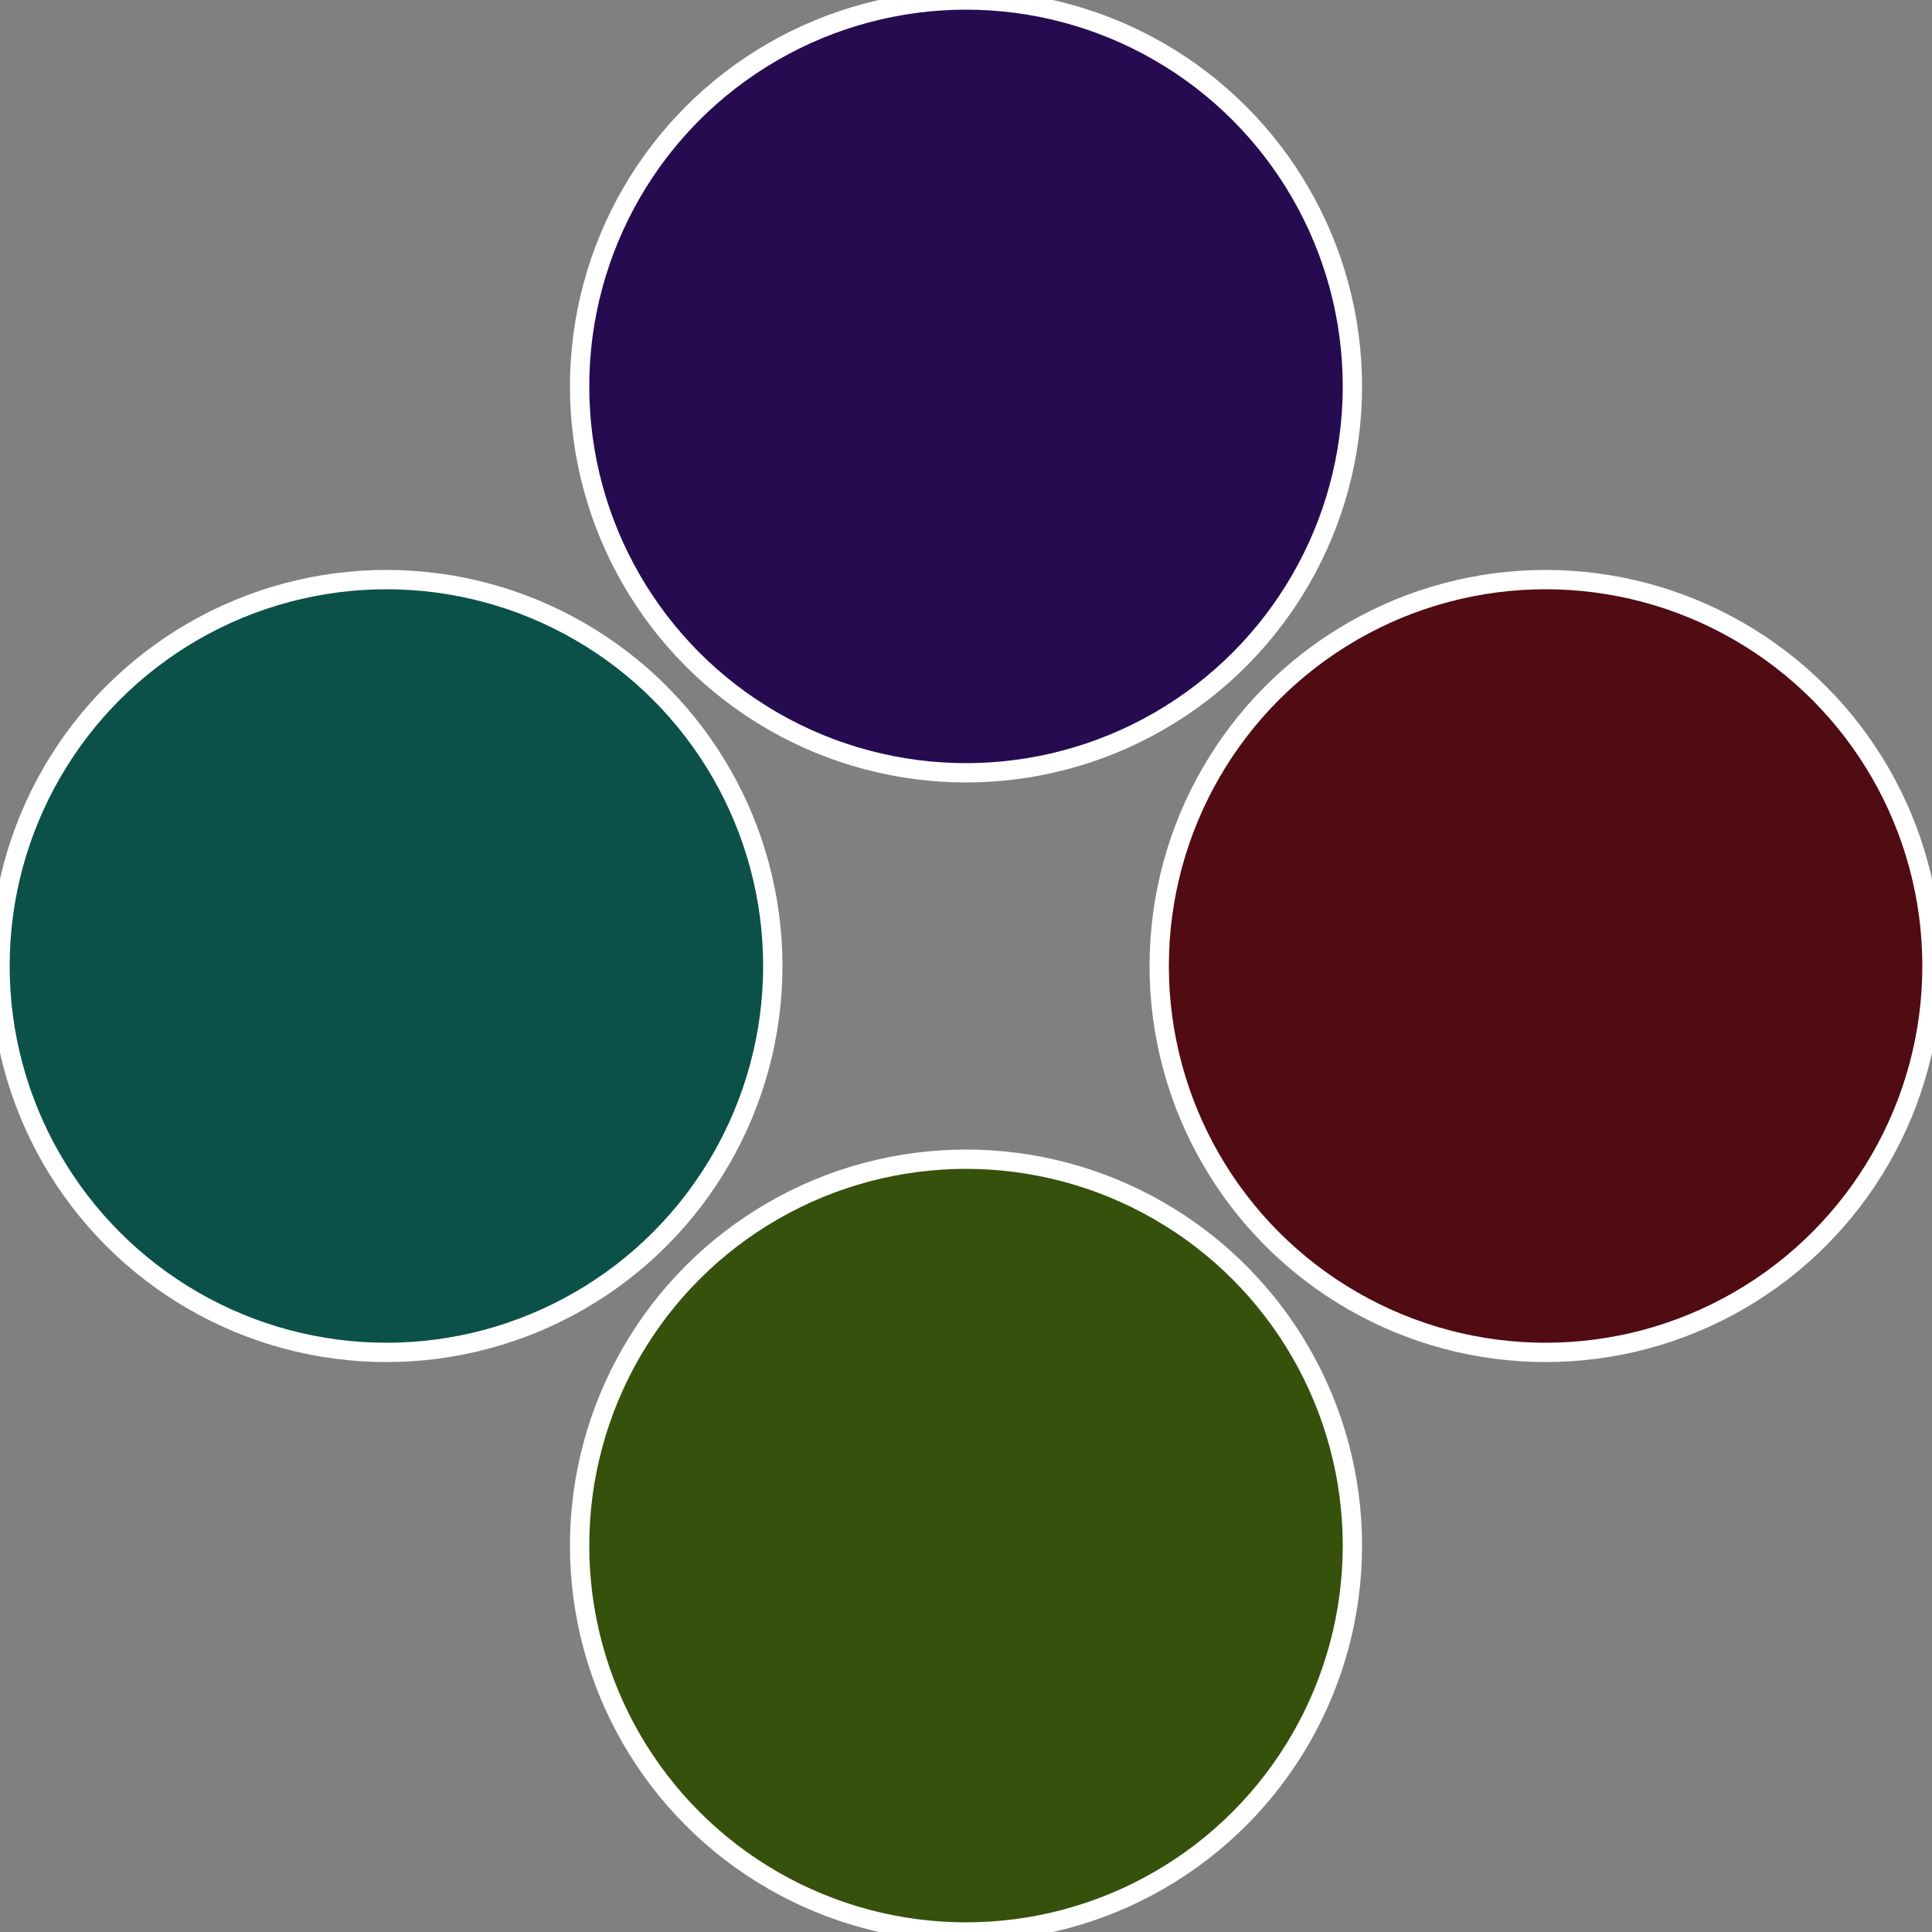
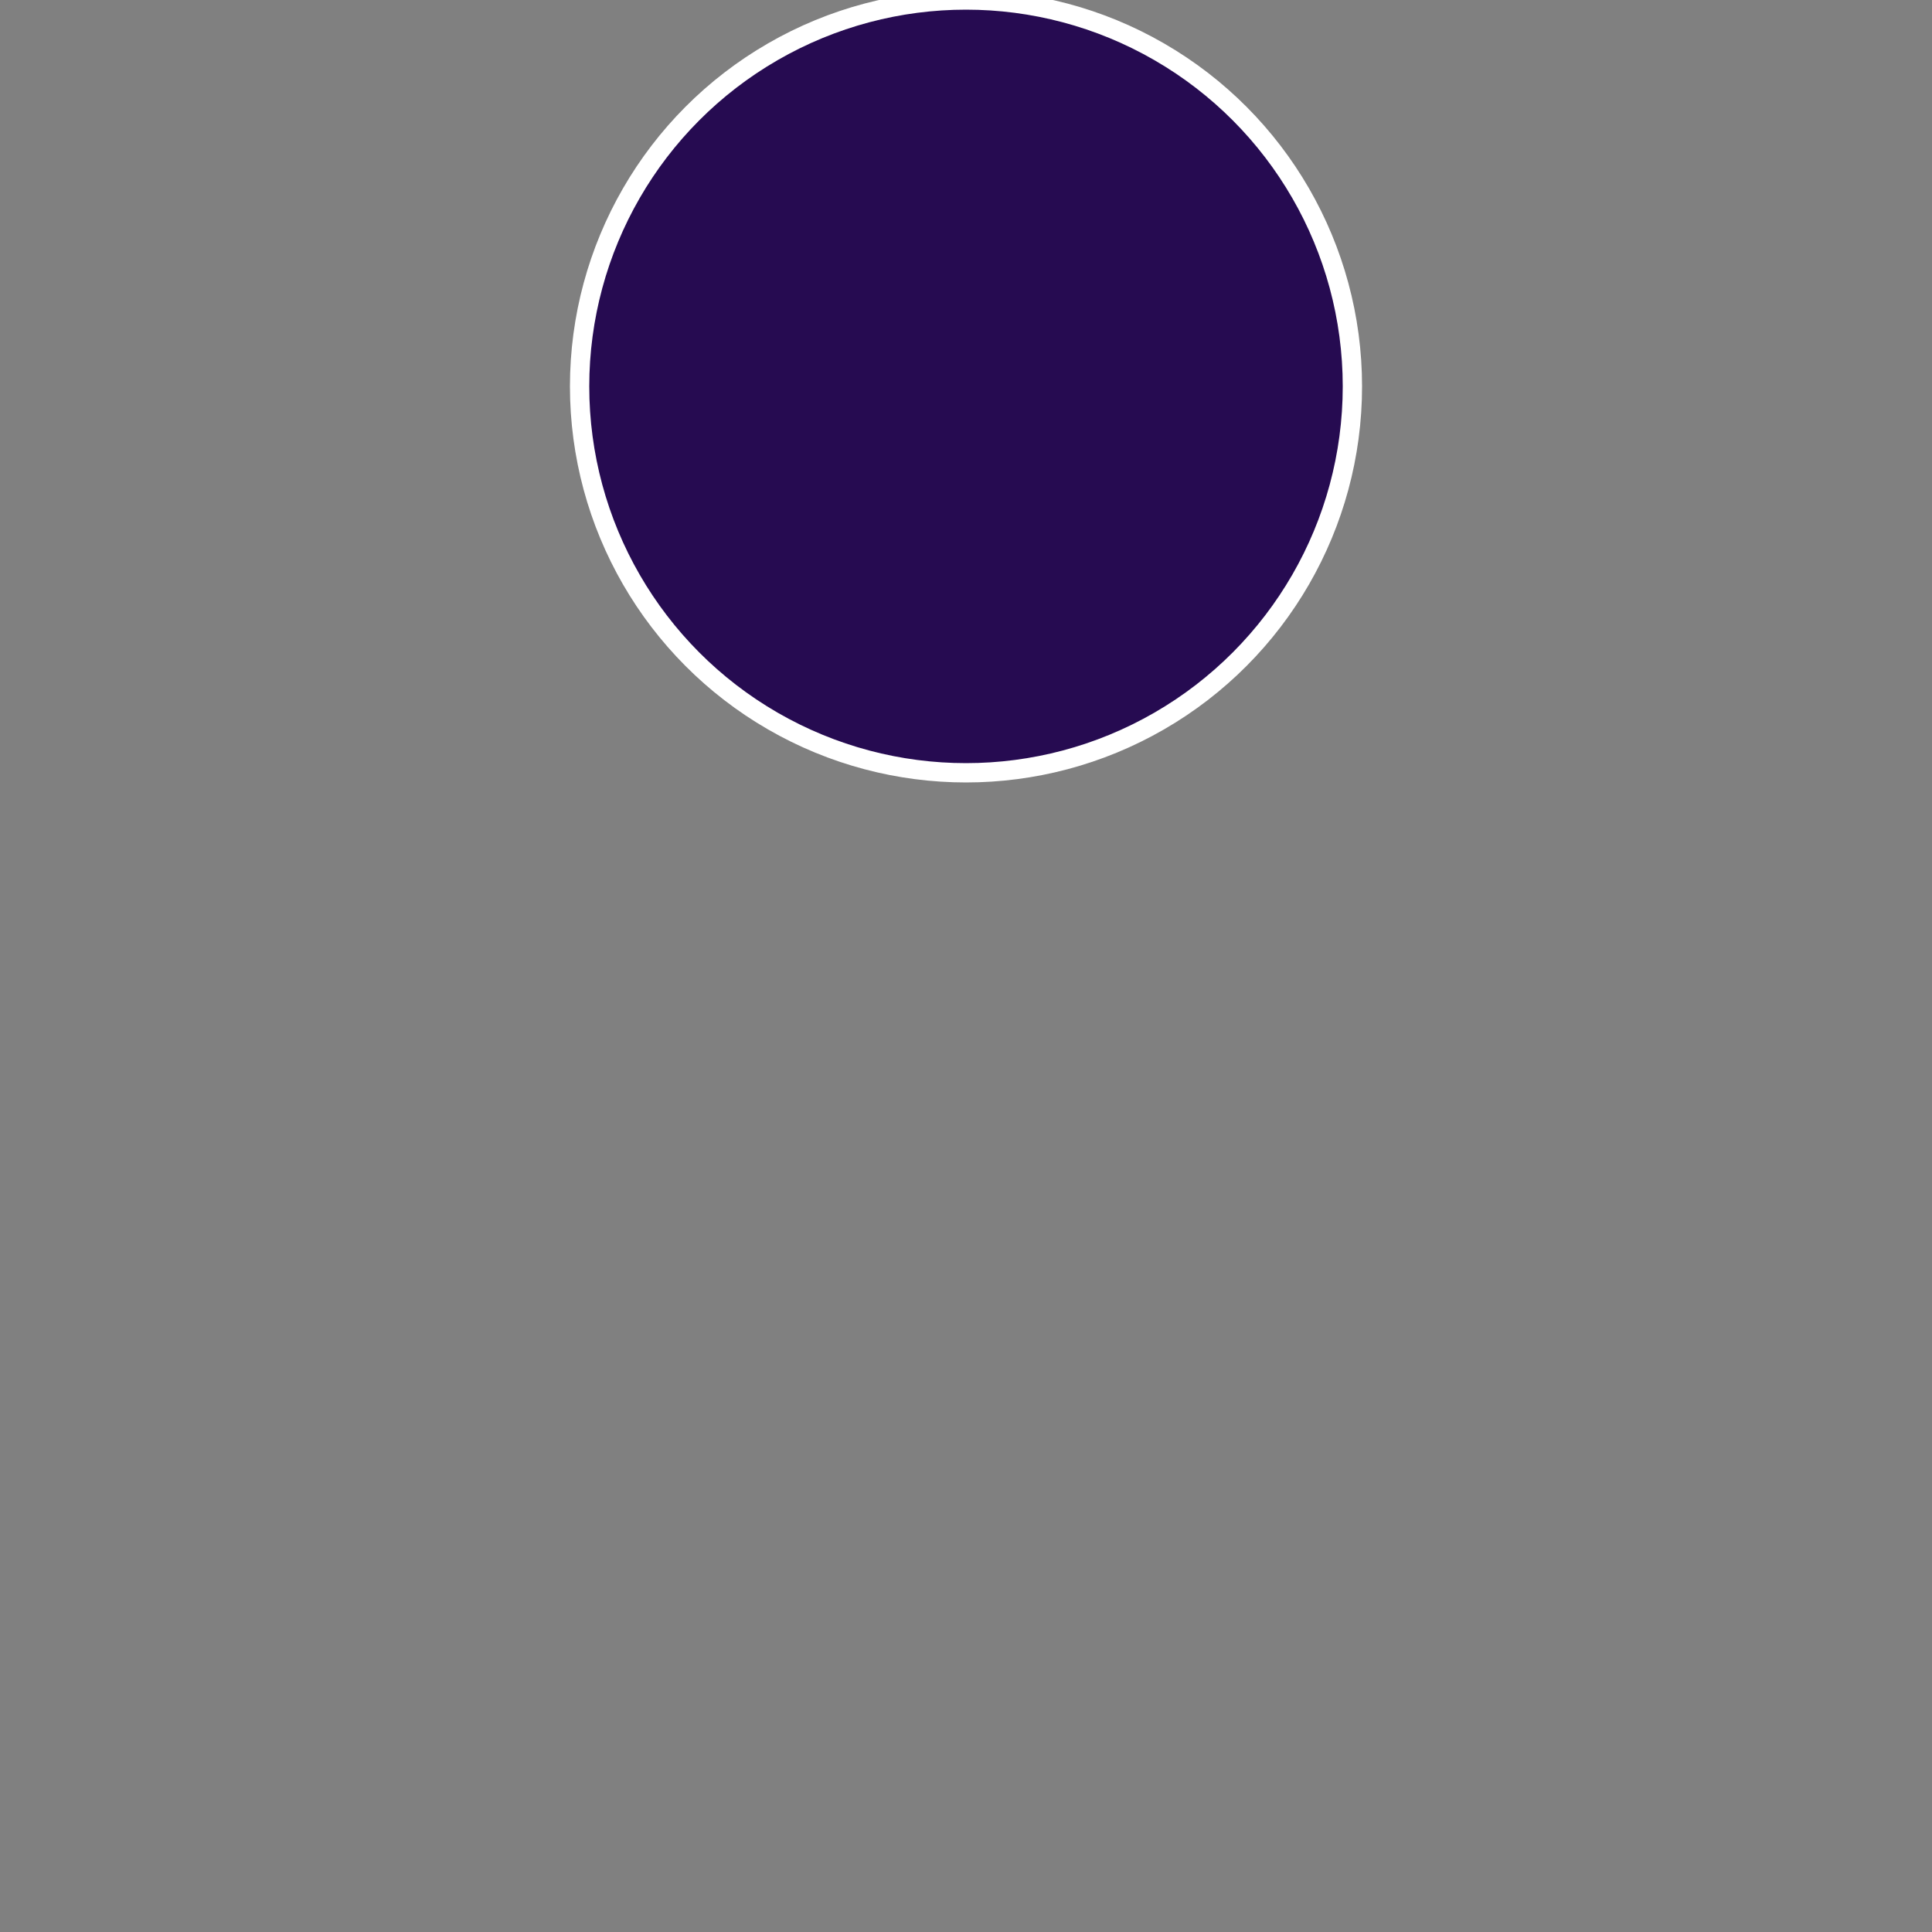
<svg xmlns="http://www.w3.org/2000/svg" width="500" height="500" viewBox="-1 -1 2 2">
  <rect x="-1" y="-1" width="2" height="2" fill="#808080" stroke="none" />
-   <circle cx="0.6" cy="0" r="0.4" fill="#510b13" stroke="#fff" stroke-width="1%" />
-   <circle cx="3.6739403974421E-17" cy="0.6" r="0.4" fill="#36510b" stroke="#fff" stroke-width="1%" />
-   <circle cx="-0.6" cy="7.3478807948841E-17" r="0.4" fill="#0b5149" stroke="#fff" stroke-width="1%" />
  <circle cx="-1.1021821192326E-16" cy="-0.6" r="0.4" fill="#260b51" stroke="#fff" stroke-width="1%" />
</svg>